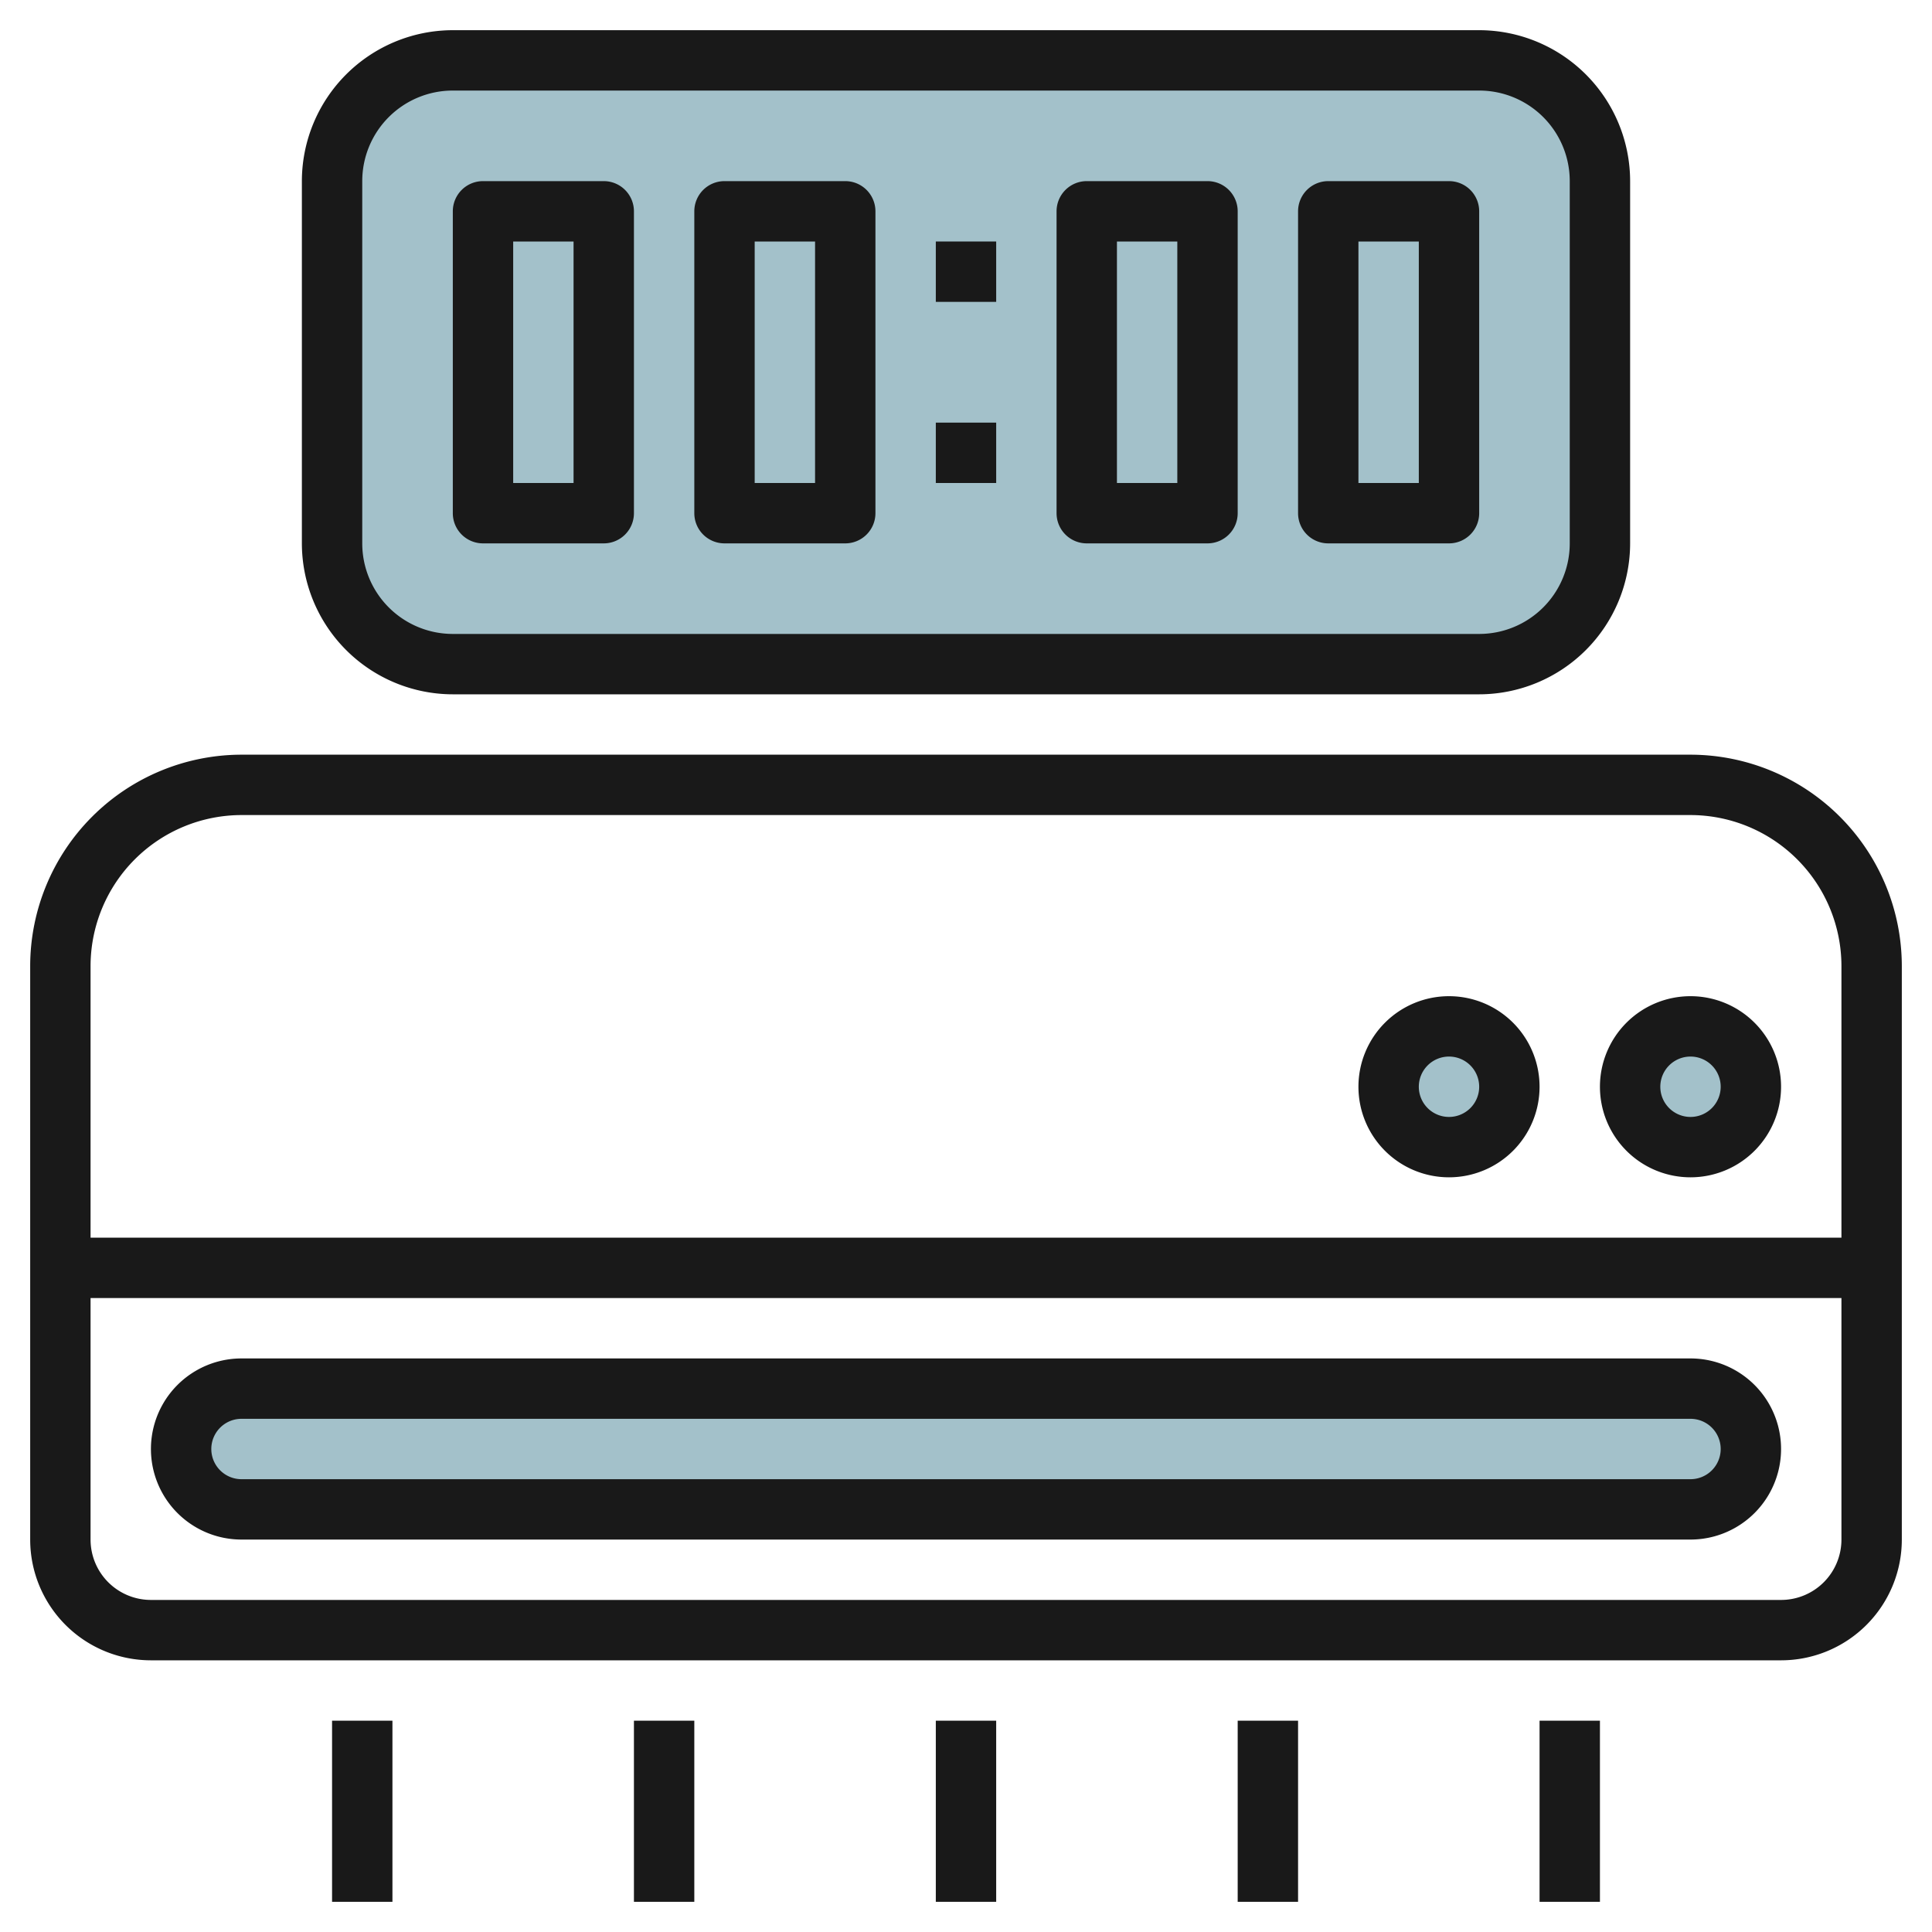
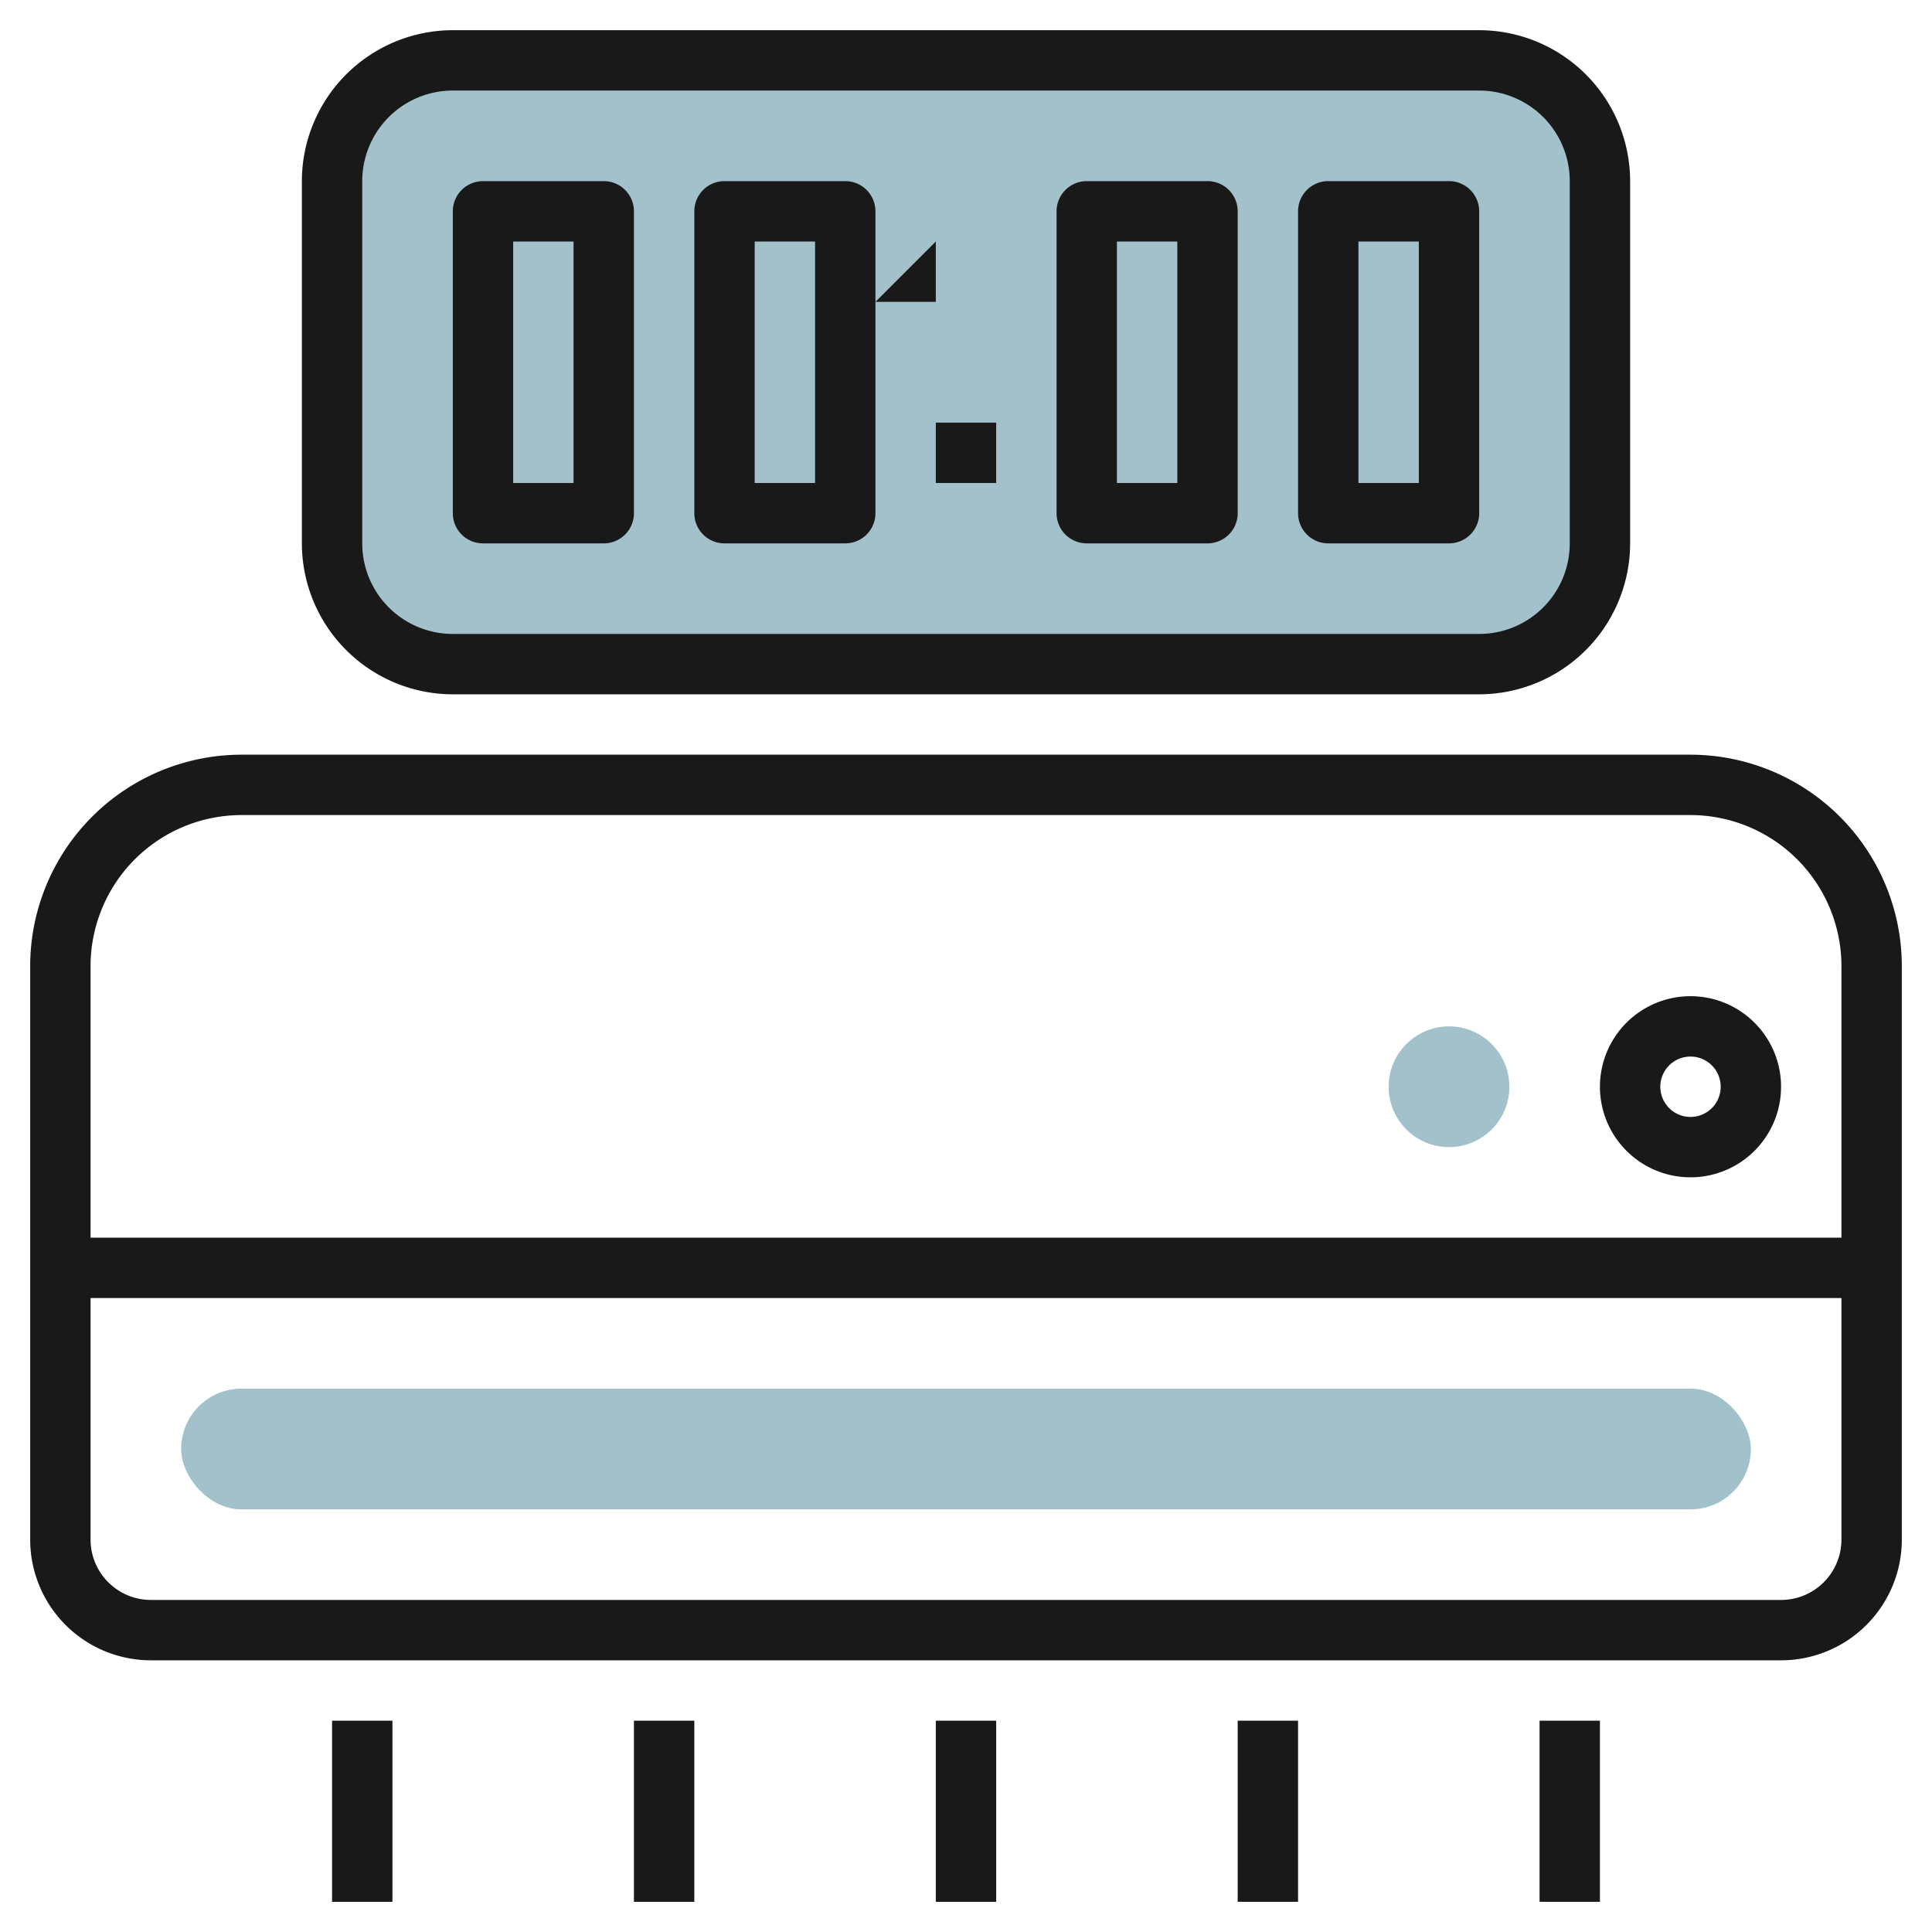
<svg xmlns="http://www.w3.org/2000/svg" height="512" viewBox="0 0 64 64" width="512">
  <g id="Layer_11" data-name="Layer 11">
    <rect fill="#a3c1ca" height="4" rx="2" width="52" x="6" y="46" />
-     <circle cx="56" cy="36" fill="#a3c1ca" r="2" />
    <circle cx="48" cy="36" fill="#a3c1ca" r="2" />
    <path d="m49 22h-34a4 4 0 0 1 -4-4v-12a4 4 0 0 1 4-4h34a4 4 0 0 1 4 4v12a4 4 0 0 1 -4 4z" fill="#a3c1ca" />
    <g fill="#191919">
      <path d="m56 25h-48a7.008 7.008 0 0 0 -7 7v19a4 4 0 0 0 4 4h54a4 4 0 0 0 4-4v-19a7.008 7.008 0 0 0 -7-7zm3 28h-54a2 2 0 0 1 -2-2v-8h58v8a2 2 0 0 1 -2 2zm2-12h-58v-9a5.006 5.006 0 0 1 5-5h48a5.006 5.006 0 0 1 5 5z" />
-       <path d="m56 45h-48a3 3 0 0 0 0 6h48a3 3 0 0 0 0-6zm0 4h-48a1 1 0 0 1 0-2h48a1 1 0 0 1 0 2z" />
      <path d="m56 33a3 3 0 1 0 3 3 3 3 0 0 0 -3-3zm0 4a1 1 0 1 1 1-1 1 1 0 0 1 -1 1z" />
-       <path d="m48 33a3 3 0 1 0 3 3 3 3 0 0 0 -3-3zm0 4a1 1 0 1 1 1-1 1 1 0 0 1 -1 1z" />
      <path d="m31 57h2v6h-2z" />
      <path d="m11 57h2v6h-2z" />
      <path d="m21 57h2v6h-2z" />
      <path d="m41 57h2v6h-2z" />
      <path d="m51 57h2v6h-2z" />
      <path d="m49 23a5.006 5.006 0 0 0 5-5v-12a5.006 5.006 0 0 0 -5-5h-34a5.006 5.006 0 0 0 -5 5v12a5.006 5.006 0 0 0 5 5zm-37-5v-12a3 3 0 0 1 3-3h34a3 3 0 0 1 3 3v12a3 3 0 0 1 -3 3h-34a3 3 0 0 1 -3-3z" />
      <path d="m16 18h4a1 1 0 0 0 1-1v-10a1 1 0 0 0 -1-1h-4a1 1 0 0 0 -1 1v10a1 1 0 0 0 1 1zm1-10h2v8h-2z" />
      <path d="m24 18h4a1 1 0 0 0 1-1v-10a1 1 0 0 0 -1-1h-4a1 1 0 0 0 -1 1v10a1 1 0 0 0 1 1zm1-10h2v8h-2z" />
      <path d="m36 18h4a1 1 0 0 0 1-1v-10a1 1 0 0 0 -1-1h-4a1 1 0 0 0 -1 1v10a1 1 0 0 0 1 1zm1-10h2v8h-2z" />
      <path d="m44 18h4a1 1 0 0 0 1-1v-10a1 1 0 0 0 -1-1h-4a1 1 0 0 0 -1 1v10a1 1 0 0 0 1 1zm1-10h2v8h-2z" />
-       <path d="m31 8h2v2h-2z" />
+       <path d="m31 8v2h-2z" />
      <path d="m31 14h2v2h-2z" />
    </g>
  </g>
</svg>